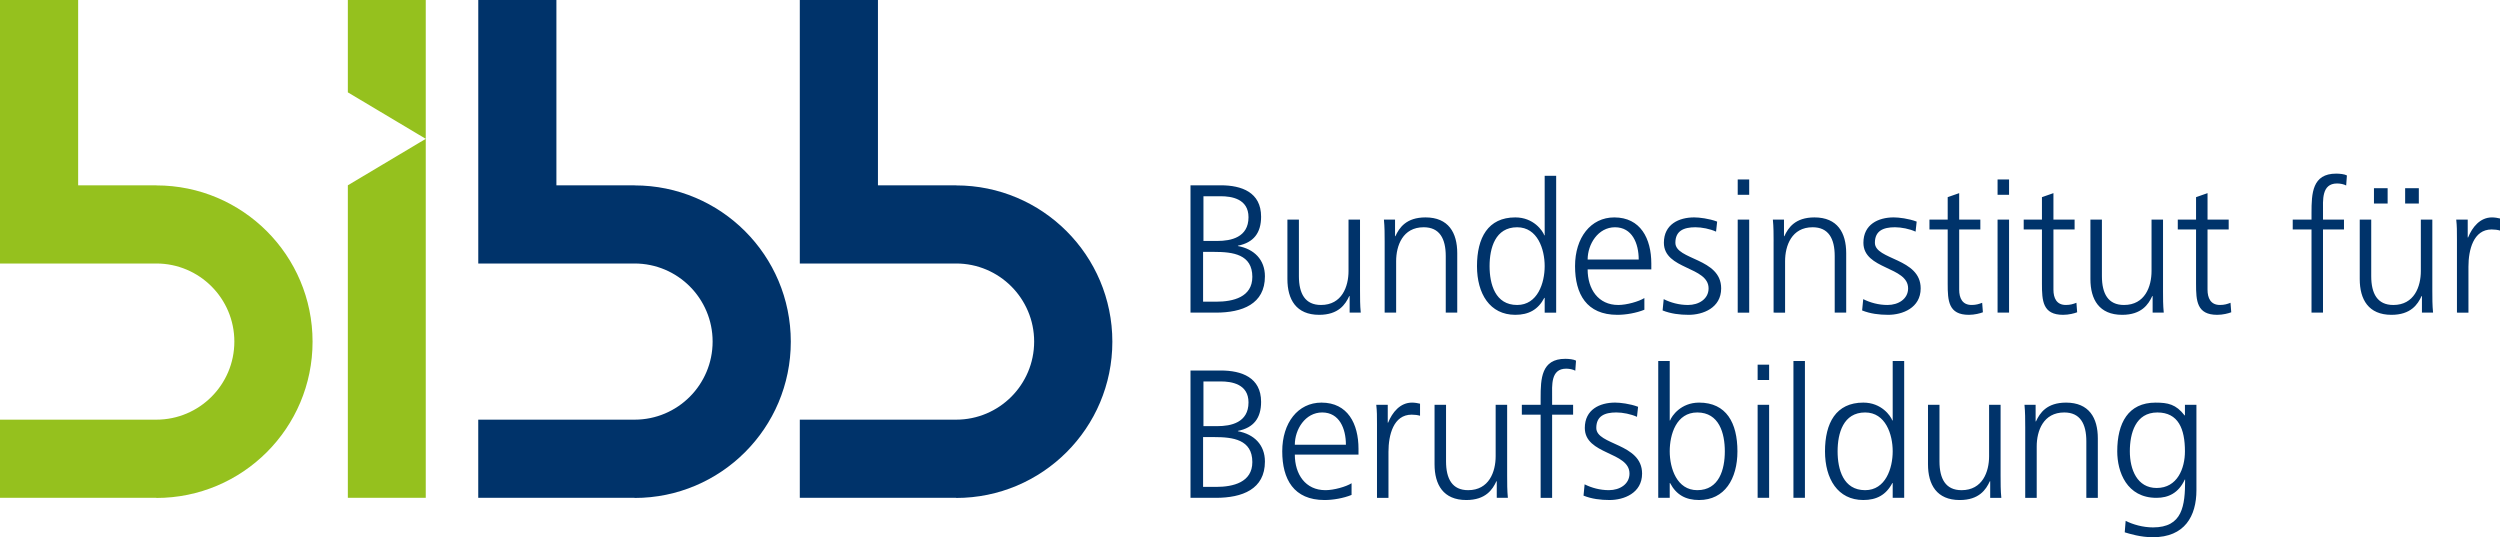
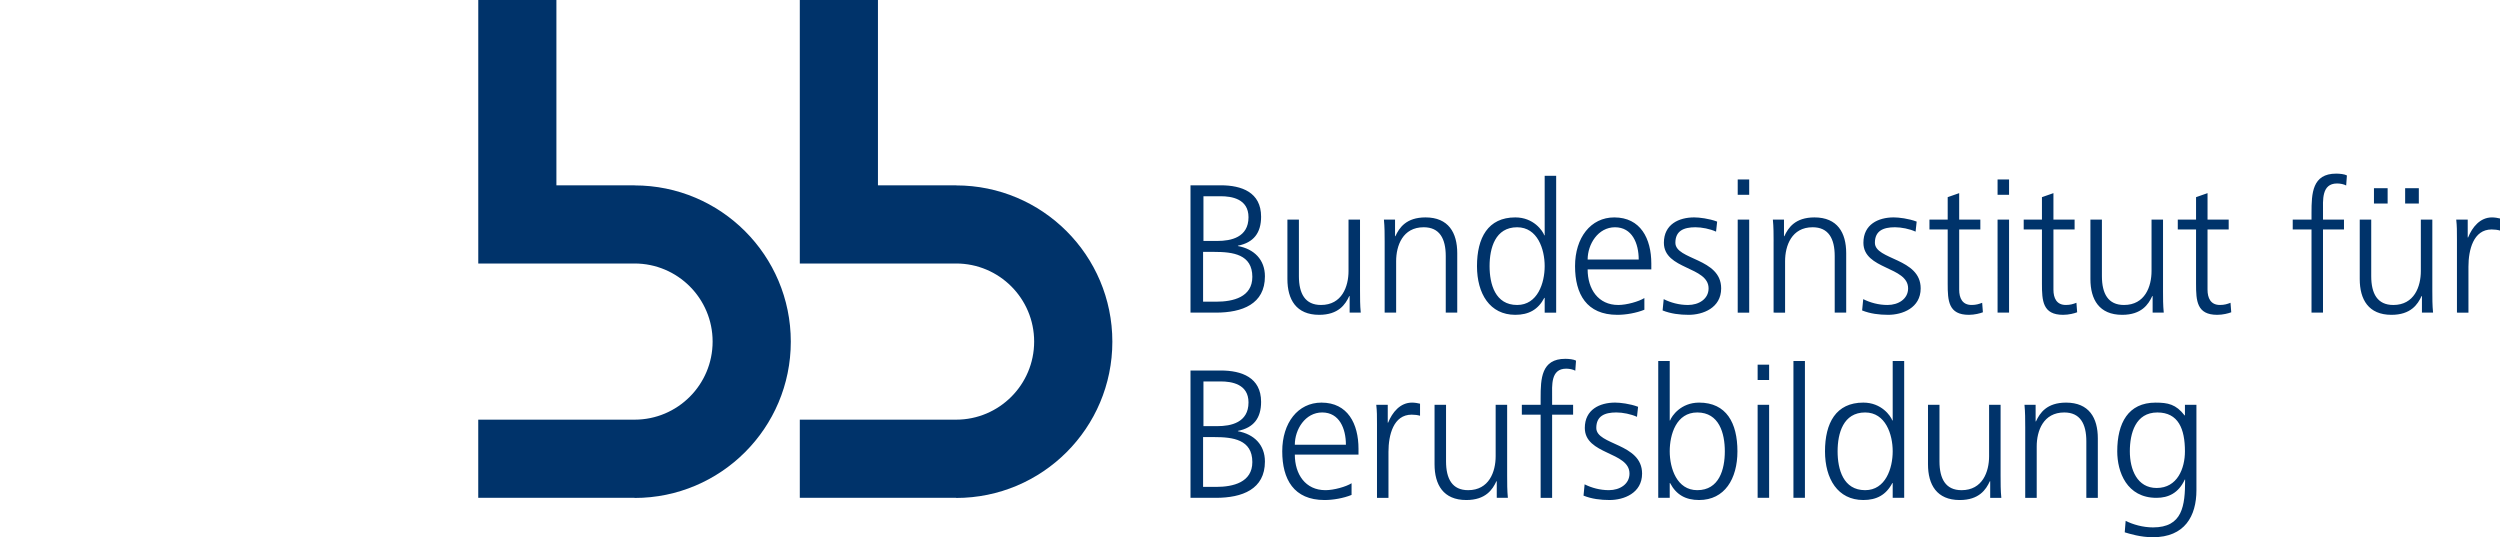
<svg xmlns="http://www.w3.org/2000/svg" xmlns:ns1="http://www.inkscape.org/namespaces/inkscape" xmlns:ns2="http://sodipodi.sourceforge.net/DTD/sodipodi-0.dtd" ns1:version="1.0 (4035a4fb49, 2020-05-01)" ns2:docname="Bundesinstitut für Berufsbildung Logo 01.2021.svg" id="svg92" version="1.1" viewBox="0 0 400 85.958" height="85.958" width="400">
  <ns2:namedview ns1:current-layer="svg92" ns1:window-maximized="1" ns1:window-y="-8" ns1:window-x="-8" ns1:cy="47.743579" ns1:cx="291.1364" ns1:zoom="1.0835294" fit-margin-bottom="0" fit-margin-right="0" fit-margin-left="0" fit-margin-top="0" showgrid="false" id="namedview94" ns1:window-height="837" ns1:window-width="1600" ns1:pageshadow="2" ns1:pageopacity="0" guidetolerance="10" gridtolerance="10" objecttolerance="10" borderopacity="1" bordercolor="#666666" pagecolor="#ffffff" />
  <defs id="defs20" />
  <path id="path70" d="m 192.552,38.55 h 2.247 c 2.131,0 4.962,-0.555 4.962,-3.795 0,-2.948 -2.714,-3.356 -4.437,-3.356 h -2.772 z m -0.058,9.72 h 2.101 c 2.715,0 5.779,-0.729 5.779,-3.969 0,-3.619 -3.122,-3.999 -6.1,-3.999 h -1.78 z m -2.014,-18.621 h 4.844 c 3.328,0 6.452,1.108 6.452,5.019 0,2.599 -1.196,4.147 -3.707,4.641 v 0.058 c 2.569,0.467 4.319,2.16 4.319,4.847 0,4.436 -3.62,5.807 -7.851,5.807 h -4.057 z m 27.124,16.87 c 0,1.139 0,2.305 0.116,3.502 h -1.779 v -2.655 h -0.06 c -0.613,1.342 -1.722,3.006 -4.816,3.006 -3.677,0 -5.08,-2.451 -5.08,-5.721 v -9.515 h 1.84 v 9.047 c 0,2.803 0.993,4.613 3.532,4.613 3.356,0 4.407,-2.949 4.407,-5.43 v -8.23 h 1.838 z m 3.941,-7.881 c 0,-1.138 0,-2.305 -0.118,-3.504 h 1.78 v 2.655 h 0.058 c 0.613,-1.34 1.724,-3.004 4.817,-3.004 3.677,0 5.077,2.451 5.077,5.719 v 9.517 h -1.838 v -9.047 c 0,-2.805 -0.991,-4.613 -3.531,-4.613 -3.358,0 -4.407,2.948 -4.407,5.429 v 8.232 h -1.838 z M 242.741,48.796 c 3.268,0 4.407,-3.504 4.407,-6.217 0,-2.714 -1.138,-6.217 -4.407,-6.217 -3.504,0 -4.409,3.328 -4.409,6.217 0,2.888 0.905,6.217 4.409,6.217 z m 6.246,1.226 h -1.838 v -2.365 h -0.06 c -0.991,1.896 -2.509,2.714 -4.64,2.714 -4.085,0 -6.131,-3.384 -6.131,-7.793 0,-4.524 1.754,-7.793 6.131,-7.793 2.919,0 4.377,2.132 4.64,2.863 h 0.06 V 28.13 h 1.838 v 21.891 z m 13.206,-8.494 c 0,-2.597 -1.05,-5.166 -3.795,-5.166 -2.714,0 -4.376,2.714 -4.376,5.166 z m 0.907,8.027 c -1.287,0.525 -2.949,0.817 -4.321,0.817 -4.932,0 -6.772,-3.328 -6.772,-7.793 0,-4.555 2.509,-7.793 6.276,-7.793 4.203,0 5.927,3.386 5.927,7.385 v 0.933 H 254.022 c 0,3.152 1.691,5.693 4.902,5.693 1.342,0 3.3,-0.555 4.175,-1.109 z m 3.091,-1.694 c 1.108,0.556 2.451,0.935 3.881,0.935 1.75,0 3.3,-0.965 3.3,-2.657 0,-3.531 -7.151,-2.978 -7.151,-7.297 0,-2.948 2.391,-4.059 4.843,-4.059 0.79,0 2.366,0.176 3.678,0.672 l -0.174,1.606 c -0.963,-0.44 -2.278,-0.701 -3.3,-0.701 -1.896,0 -3.208,0.585 -3.208,2.481 0,2.772 7.325,2.423 7.325,7.297 0,3.152 -2.948,4.233 -5.195,4.233 -1.43,0 -2.861,-0.174 -4.175,-0.701 z m 11.842,2.16 h 1.838 V 35.136 h -1.838 z m 0,-18.855 h 1.838 v -2.453 h -1.838 v 2.451 z m 5.743,7.471 c 0,-1.138 0,-2.305 -0.118,-3.504 h 1.78 v 2.655 h 0.058 c 0.613,-1.34 1.724,-3.004 4.817,-3.004 3.677,0 5.078,2.451 5.078,5.719 v 9.517 h -1.838 v -9.047 c 0,-2.805 -0.993,-4.613 -3.532,-4.613 -3.358,0 -4.409,2.948 -4.409,5.429 v 8.232 H 283.774 V 38.638 Z m 14.339,9.223 c 1.108,0.556 2.451,0.935 3.883,0.935 1.75,0 3.298,-0.965 3.298,-2.657 0,-3.531 -7.151,-2.978 -7.151,-7.297 0,-2.948 2.391,-4.059 4.844,-4.059 0.789,0 2.365,0.176 3.677,0.672 l -0.173,1.606 c -0.965,-0.44 -2.278,-0.701 -3.3,-0.701 -1.898,0 -3.21,0.585 -3.21,2.481 0,2.772 7.325,2.423 7.325,7.297 0,3.152 -2.948,4.233 -5.195,4.233 -1.43,0 -2.861,-0.174 -4.173,-0.701 z m 18.742,-11.15 h -3.388 v 9.632 c 0,1.343 0.498,2.451 1.986,2.451 0.699,0 1.167,-0.145 1.692,-0.349 l 0.116,1.518 c -0.438,0.174 -1.342,0.409 -2.247,0.409 -3.268,0 -3.386,-2.247 -3.386,-4.964 v -8.697 h -2.919 v -1.576 h 2.919 v -3.59 l 1.838,-0.644 v 4.234 h 3.386 v 1.576 z m 2.754,13.31 H 321.449 V 35.136 h -1.838 z m 0,-18.855 h 1.838 v -2.453 h -1.838 v 2.451 z m 12.325,5.545 h -3.386 v 9.632 c 0,1.343 0.498,2.451 1.986,2.451 0.701,0 1.167,-0.145 1.692,-0.349 l 0.116,1.518 c -0.438,0.174 -1.342,0.409 -2.247,0.409 -3.27,0 -3.386,-2.247 -3.386,-4.964 v -8.697 h -2.919 v -1.576 h 2.919 v -3.59 l 1.838,-0.644 v 4.234 h 3.386 z m 14.146,9.808 c 0,1.139 0,2.305 0.118,3.502 h -1.78 v -2.655 h -0.058 c -0.613,1.342 -1.722,3.006 -4.816,3.006 -3.678,0 -5.08,-2.451 -5.08,-5.721 v -9.515 h 1.84 v 9.047 c 0,2.803 0.993,4.613 3.531,4.613 3.358,0 4.409,-2.949 4.409,-5.43 v -8.23 h 1.838 v 11.384 z m 10.508,-9.808 h -3.386 v 9.632 c 0,1.343 0.498,2.451 1.986,2.451 0.699,0 1.167,-0.145 1.692,-0.349 l 0.116,1.518 c -0.438,0.174 -1.342,0.409 -2.247,0.409 -3.27,0 -3.384,-2.247 -3.384,-4.964 v -8.697 h -2.923 v -1.576 h 2.923 v -3.59 l 1.838,-0.644 v 4.234 h 3.384 z m 13.252,0 h -3.006 v -1.576 h 3.006 v -1.081 c 0,-3.124 0.116,-6.274 3.941,-6.274 0.585,0 1.37,0.086 1.722,0.291 l -0.118,1.607 c -0.379,-0.206 -0.933,-0.322 -1.458,-0.322 -2.512,0 -2.248,2.714 -2.248,4.494 v 1.285 h 3.356 v 1.576 H 371.68 v 13.31 h -1.838 V 36.714 Z m 14.98,-4.145 h 2.19 v -2.451 h -2.19 z m -4.989,0 h 2.187 v -2.451 h -2.187 z m 9.338,13.953 c 0,1.139 0,2.305 0.118,3.502 h -1.78 v -2.655 h -0.058 c -0.613,1.342 -1.724,3.006 -4.817,3.006 -3.677,0 -5.077,-2.451 -5.077,-5.721 v -9.515 h 1.838 v 9.049 c 0,2.802 0.991,4.612 3.531,4.612 3.358,0 4.407,-2.949 4.407,-5.43 v -8.23 h 1.838 z m 3.941,-8.057 c 0,-1.634 0,-2.247 -0.116,-3.328 h 1.838 v 2.861 h 0.06 c 0.671,-1.662 1.926,-3.21 3.823,-3.21 0.437,0 0.963,0.088 1.284,0.174 v 1.928 c -0.38,-0.116 -0.875,-0.174 -1.342,-0.174 -2.919,0 -3.708,3.268 -3.708,5.952 v 7.357 H 393.112 V 38.461 Z M 192.552,68.182 h 2.247 c 2.131,0 4.962,-0.555 4.962,-3.795 0,-2.948 -2.714,-3.356 -4.437,-3.356 h -2.772 z m -0.058,9.721 h 2.101 c 2.715,0 5.779,-0.731 5.779,-3.971 0,-3.619 -3.122,-3.999 -6.1,-3.999 h -1.78 z m -2.014,-18.622 h 4.844 c 3.328,0 6.452,1.108 6.452,5.019 0,2.599 -1.196,4.147 -3.707,4.641 v 0.058 c 2.569,0.467 4.319,2.16 4.319,4.847 0,4.436 -3.62,5.807 -7.851,5.807 h -4.057 z m 24.865,11.877 c 0,-2.596 -1.05,-5.165 -3.795,-5.165 -2.714,0 -4.379,2.714 -4.379,5.166 h 8.174 z m 0.905,8.029 c -1.285,0.525 -2.949,0.817 -4.321,0.817 -4.931,0 -6.77,-3.328 -6.77,-7.793 0,-4.555 2.509,-7.793 6.276,-7.793 4.203,0 5.925,3.386 5.925,7.385 v 0.933 h -10.188 c 0,3.152 1.694,5.691 4.904,5.691 1.343,0 3.3,-0.553 4.175,-1.108 z m 4.07,-11.093 c 0,-1.634 0,-2.247 -0.118,-3.326 h 1.838 v 2.86 h 0.058 c 0.672,-1.662 1.928,-3.21 3.824,-3.21 0.437,0 0.963,0.088 1.284,0.174 v 1.928 c -0.38,-0.116 -0.875,-0.174 -1.342,-0.174 -2.919,0 -3.708,3.268 -3.708,5.952 v 7.357 H 220.318 V 68.094 Z m 20.824,8.057 c 0,1.139 0,2.305 0.116,3.502 h -1.779 v -2.655 h -0.058 c -0.614,1.34 -1.724,3.006 -4.817,3.006 -3.677,0 -5.078,-2.451 -5.078,-5.721 v -9.515 h 1.838 v 9.047 c 0,2.803 0.993,4.613 3.532,4.613 3.356,0 4.407,-2.949 4.407,-5.43 v -8.23 h 1.838 z m 5.356,-9.808 h -3.006 v -1.576 h 3.006 v -1.081 c 0,-3.124 0.116,-6.274 3.941,-6.274 0.585,0 1.372,0.086 1.722,0.291 l -0.116,1.607 c -0.38,-0.204 -0.935,-0.322 -1.461,-0.322 -2.509,0 -2.247,2.714 -2.247,4.494 v 1.285 h 3.358 v 1.576 h -3.358 V 79.654 h -1.838 v -13.308 z m 7.039,11.151 c 1.108,0.555 2.451,0.932 3.884,0.932 1.749,0 3.296,-0.963 3.296,-2.655 0,-3.531 -7.149,-2.978 -7.149,-7.297 0,-2.948 2.391,-4.059 4.843,-4.059 0.789,0 2.365,0.176 3.68,0.672 l -0.176,1.606 c -0.963,-0.438 -2.278,-0.701 -3.3,-0.701 -1.896,0 -3.21,0.585 -3.21,2.481 0,2.772 7.327,2.421 7.327,7.297 0,3.152 -2.948,4.233 -5.195,4.233 -1.43,0 -2.863,-0.174 -4.175,-0.701 z M 271.565,65.994 c -3.356,0 -4.409,3.504 -4.409,6.216 0,2.715 1.139,6.217 4.409,6.217 3.502,0 4.407,-3.326 4.407,-6.217 0,-2.888 -0.905,-6.216 -4.407,-6.216 z m -6.247,-8.232 h 1.838 v 9.515 h 0.058 c 0.264,-0.727 1.724,-2.86 4.643,-2.86 4.377,0 6.131,3.268 6.131,7.793 0,4.407 -2.046,7.793 -6.131,7.793 -2.131,0 -3.648,-0.817 -4.643,-2.714 h -0.058 v 2.363 h -1.838 z m 15.903,21.891 h 1.838 V 64.767 h -1.838 z m 0,-18.855 h 1.838 v -2.451 h -1.838 z m 5.729,18.855 h 1.838 V 57.762 h -1.838 z m 11.473,-1.226 c 3.27,0 4.409,-3.502 4.409,-6.216 0,-2.714 -1.139,-6.217 -4.409,-6.217 -3.502,0 -4.407,3.326 -4.407,6.217 0,2.89 0.905,6.216 4.407,6.216 z m 6.247,1.226 H 302.831 V 77.289 h -0.06 c -0.993,1.896 -2.511,2.714 -4.64,2.714 -4.087,0 -6.131,-3.386 -6.131,-7.793 0,-4.524 1.752,-7.793 6.131,-7.793 2.918,0 4.377,2.132 4.64,2.86 h 0.06 v -9.514 h 1.838 z m 15.425,-3.501 c 0,1.139 0,2.305 0.116,3.502 h -1.78 v -2.655 h -0.058 c -0.613,1.34 -1.722,3.006 -4.816,3.006 -3.677,0 -5.078,-2.451 -5.078,-5.721 v -9.515 h 1.838 v 9.047 c 0,2.803 0.991,4.613 3.532,4.613 3.358,0 4.406,-2.949 4.406,-5.43 v -8.23 h 1.84 z m 3.939,-7.881 c 0,-1.139 0,-2.305 -0.116,-3.504 h 1.782 v 2.655 h 0.058 c 0.613,-1.34 1.721,-3.004 4.816,-3.004 3.678,0 5.078,2.451 5.078,5.719 v 9.517 h -1.838 v -9.05 c 0,-2.802 -0.993,-4.61 -3.531,-4.61 -3.358,0 -4.409,2.948 -4.409,5.429 v 8.232 h -1.838 V 68.27 Z m 21.031,9.806 c 3.328,0 4.525,-3.152 4.525,-5.865 0,-3.592 -1.053,-6.217 -4.409,-6.217 -3.502,0 -4.407,3.328 -4.407,6.217 0,2.918 1.169,5.865 4.291,5.865 z m 6.364,0.35 c 0,4.145 -1.87,7.531 -6.976,7.531 -1.958,0 -3.736,-0.555 -4.495,-0.787 l 0.146,-1.838 c 1.138,0.585 2.772,1.051 4.377,1.051 4.729,0 5.138,-3.444 5.138,-7.647 h -0.058 c -0.993,2.157 -2.627,2.916 -4.525,2.916 -4.758,0 -6.276,-4.145 -6.276,-7.441 0,-4.525 1.752,-7.793 6.131,-7.793 1.984,0 3.268,0.262 4.641,2.043 h 0.058 v -1.694 h 1.838 z" fill="#00336a" style="fill-rule:evenodd;stroke-width:1.571" />
-   <path id="path72" d="M 55.655,79.651 H 68.121 V 22.213 L 55.655,29.648 Z M 55.655,0 V 14.776 L 68.121,22.213 V 0 Z M 25.005,29.665 v -0.008 H 12.504 V 0 H 0 v 42.16 h 25.005 c 6.899,0 12.491,5.594 12.491,12.491 0,6.901 -5.592,12.495 -12.491,12.495 H 0 V 79.648 h 25.005 v 0.025 c 13.81,0 25.005,-11.194 25.005,-25.002 0,-13.811 -11.195,-25.006 -25.005,-25.006" fill="#95c11e" style="fill-rule:evenodd;stroke-width:1.571" />
  <path id="path74" d="m 101.527,29.665 v -0.008 H 89.025 V 0 H 76.523 v 42.16 h 25.005 c 6.899,0 12.491,5.594 12.491,12.491 0,6.901 -5.592,12.495 -12.491,12.495 H 76.519 V 79.648 h 25.006 v 0.025 c 13.808,0 25.003,-11.194 25.003,-25.002 0,-13.811 -11.195,-25.006 -25.003,-25.006 m 51.447,0 v -0.008 H 140.472 V 0 h -12.504 v 42.16 h 25.005 c 6.899,0 12.491,5.594 12.491,12.491 0,6.901 -5.592,12.495 -12.491,12.495 H 127.968 V 79.648 h 25.005 v 0.025 c 13.808,0 25.003,-11.194 25.003,-25.002 0,-13.811 -11.195,-25.006 -25.003,-25.006" fill="#00336a" style="fill-rule:evenodd;stroke-width:1.571" />
</svg>